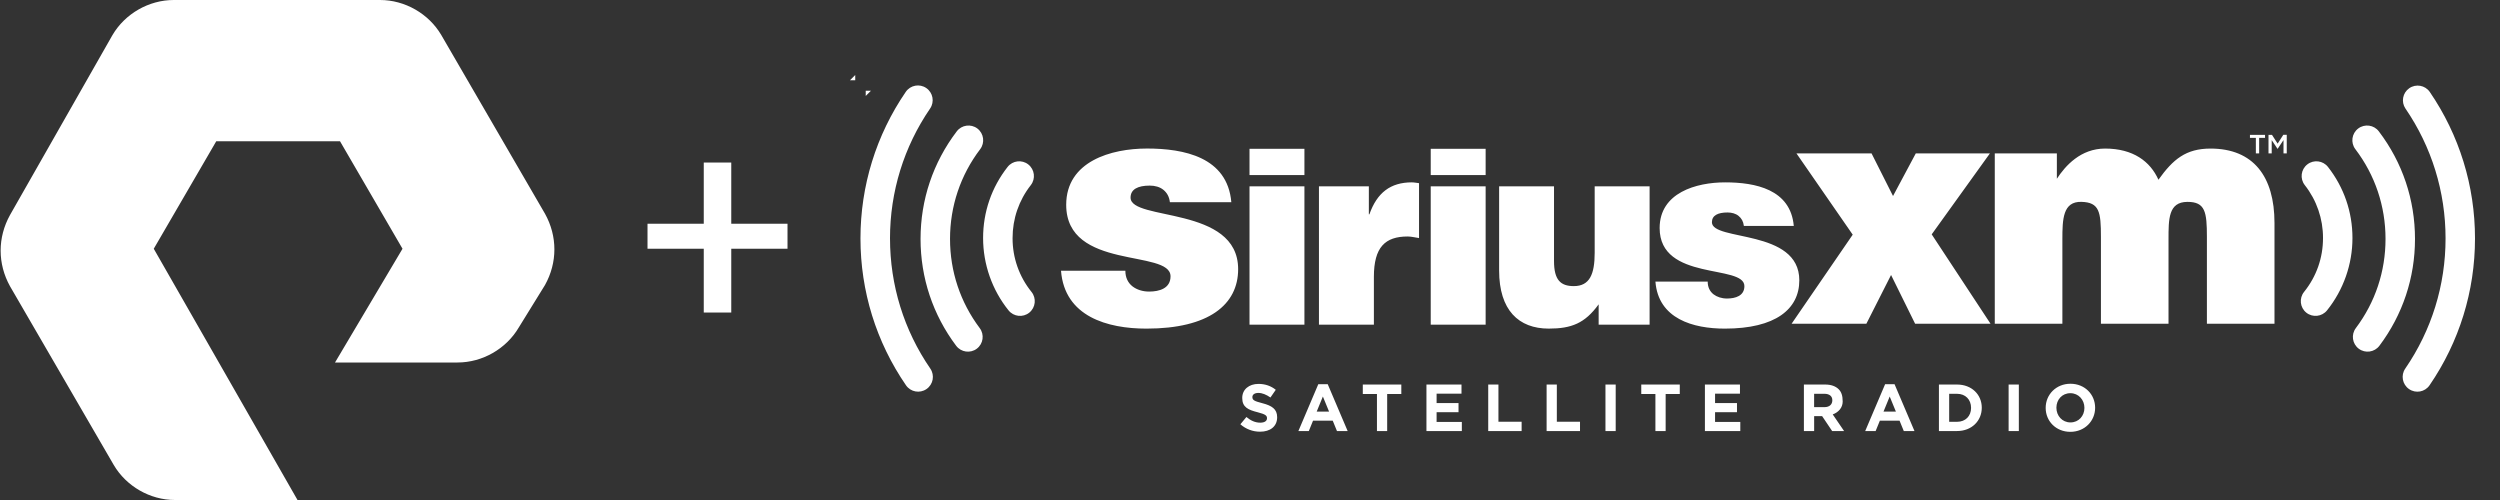
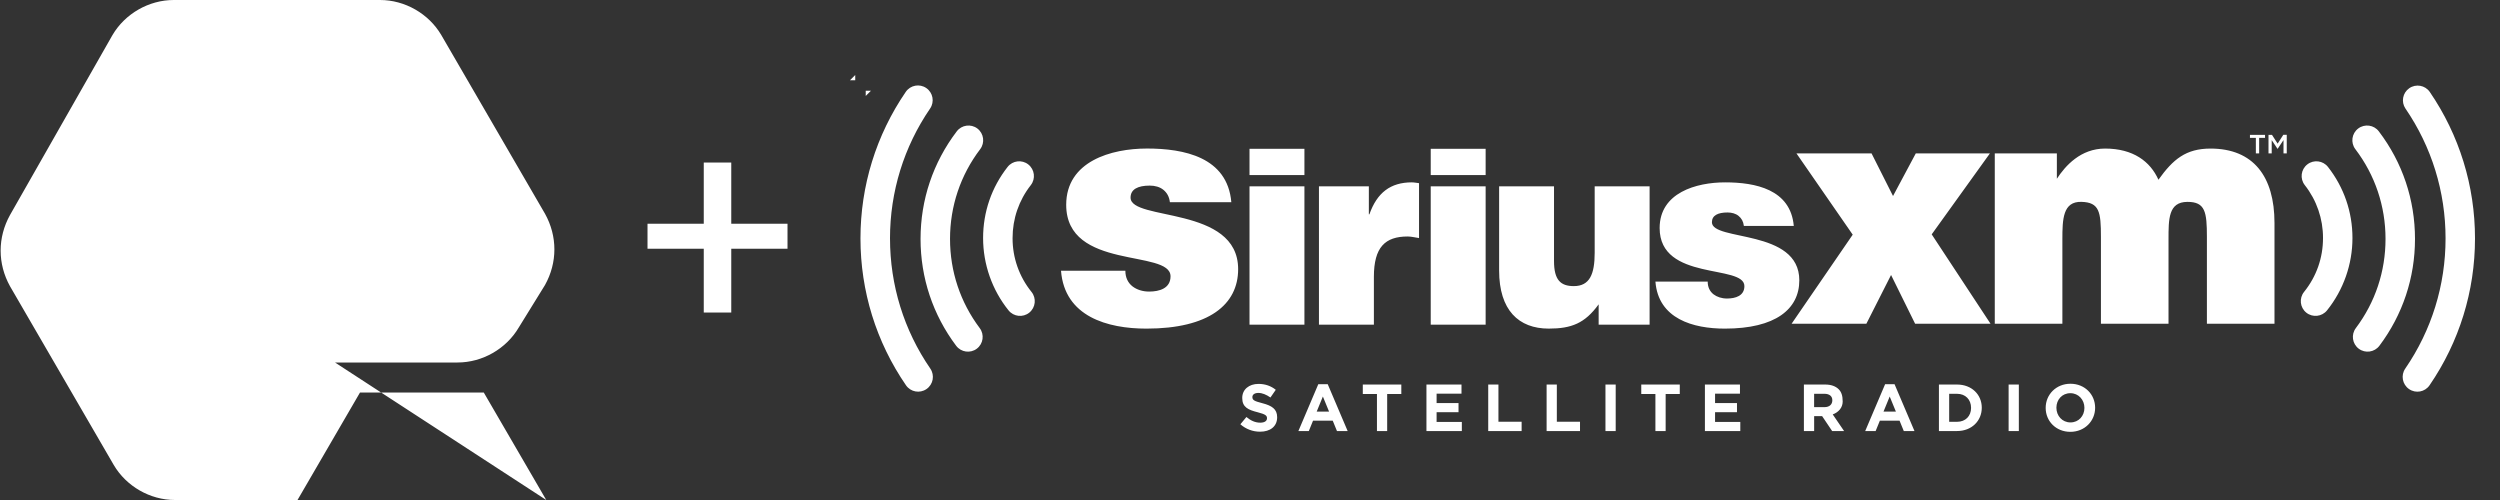
<svg xmlns="http://www.w3.org/2000/svg" version="1.1" id="Layer_1" x="0px" y="0px" viewBox="0 0 200 40" style="enable-background:new 0 0 200 40;" xml:space="preserve">
  <rect x="0" y="0" width="200" height="40" fill="#333333" stroke="none" />
  <style type="text/css">
	.st0{fill:#FFFFFF;}
</style>
-   <path class="st0" d="M100.992,32.257c-0.642-0.165-0.801-0.244-0.801-0.489v-0.01  c0-0.18,0.165-0.324,0.478-0.324c0.314,0,0.638,0.138,0.967,0.366l0.426-0.616  c-0.378-0.303-0.84-0.472-1.382-0.472c-0.759,0-1.301,0.446-1.301,1.121v0.01  c0,0.739,0.483,0.947,1.232,1.137c0.622,0.16,0.749,0.267,0.749,0.474v0.01  c0,0.217-0.201,0.35-0.537,0.35c-0.424,0-0.774-0.175-1.11-0.453l-0.483,0.581  H99.229c0.435,0.384,0.997,0.596,1.578,0.594c0.802,0,1.365-0.413,1.365-1.153  v-0.01C102.172,32.724,101.748,32.454,100.992,32.257z M90.445,15.81  c0-0.676,0.597-0.962,1.533-0.962c0.415,0,0.805,0.103,1.092,0.337  c0.286,0.234,0.468,0.546,0.521,0.989h4.915  c-0.313-3.615-3.797-4.292-6.762-4.292l-0,0.001  c-2.834,0-6.448,1.014-6.448,4.5c0,5.278,8.347,3.536,8.347,5.721  c0,0.963-0.885,1.222-1.716,1.222c-0.52,0-0.989-0.155-1.327-0.416  c-0.363-0.285-0.571-0.702-0.571-1.249h-5.148  c0.285,3.667,3.717,4.629,6.837,4.629c4.994,0,7.334-1.923,7.334-4.758  C99.051,16.433,90.445,17.709,90.445,15.81z M82.519,23.352  c-0.985-1.218-1.52-2.739-1.513-4.306c0-1.552,0.503-3.017,1.459-4.236  c0.399-0.513,0.309-1.253-0.203-1.655c-0.511-0.402-1.251-0.313-1.652,0.198  c-0.001,0.002-0.002,0.003-0.004,0.005c-1.283,1.636-1.958,3.604-1.958,5.688  c0,2.099,0.723,4.153,2.036,5.785l-0-0  c0.408,0.507,1.15,0.589,1.658,0.181c0.508-0.409,0.587-1.152,0.178-1.66  C82.519,23.352,82.519,23.352,82.519,23.352z M109.024,31.518h1.132v2.965h0.818  v-2.965h1.132v-0.755h-3.082V31.518z M105.463,30.737l-1.593,3.748h0.835  l0.339-0.834h1.573l0.341,0.834h0.855l-1.595-3.748H105.463z M105.336,32.927  l0.494-1.206l0.495,1.206H105.336z M114.928,32.975h1.754V32.247h-1.754v-0.754  l1.992-0.001v-0.728h-2.804v3.72h2.831v-0.728h-2.019V32.975z M112.952,14.588  c-1.711,0-2.788,0.826-3.4,2.556h-0.044v-2.239h-3.992v11.068h4.395v-3.823  c-0.001-2.386,0.909-3.231,2.703-3.231c0.295,0,0.613,0.084,0.908,0.126v-4.392  c-0.189-0.019-0.381-0.064-0.57-0.064V14.588z M78.19,10.281h0.001  c-0.519-0.392-1.258-0.29-1.652,0.229c-1.893,2.491-2.895,5.466-2.895,8.605  c0,3.111,0.985,6.067,2.849,8.547c0.391,0.52,1.13,0.625,1.65,0.235  c0.52-0.391,0.624-1.13,0.234-1.65c-1.553-2.068-2.375-4.534-2.375-7.13  c0-2.619,0.834-5.102,2.412-7.181C78.808,11.416,78.708,10.676,78.19,10.281z   M68.419,6.419V6L68,6.419H68.419z M104.354,14.906h-4.393v11.068h4.393V14.906z   M69.258,7.258v0.419l0.419-0.419H69.258z M104.354,11.906h-4.393v2.099h4.393  V11.906z M180.468,12.274h0.264V11.029h0.471v-0.242h-1.207V11.029h0.472V12.274z   M114.458,25.974h4.393V14.906h-4.393V25.974z M74.425,29.487  c-2.112-3.07-3.224-6.671-3.224-10.413h-0.001c0-3.732,1.108-7.325,3.208-10.391  c0.368-0.537,0.231-1.272-0.307-1.64c-0.537-0.368-1.271-0.231-1.64,0.307  c-2.37,3.461-3.624,7.514-3.624,11.725c0,4.221,1.259,8.282,3.642,11.748  c0.368,0.536,1.101,0.672,1.637,0.304c0.001-0.001,0.002-0.001,0.003-0.002  c0.537-0.368,0.673-1.101,0.306-1.638C74.426,29.489,74.426,29.488,74.425,29.487z   M58.501,13h-2.2v4.9h-4.5v2h4.5V25h2.2v-5.1h4.5v-2h-4.5V13z M35.301,2.8  C34.301,1.1,32.401,0,30.401,0h-16.5c-2,0-3.9,1.1-4.9,2.8L0.801,17.2  c-1,1.8-1,3.9,0,5.7L9.101,37.2C10.101,38.9,12.001,40,14.001,40h9.8  l-11.5-20.1l5-8.6h9.9l5,8.6L26.801,29h9.8c2,0,3.9-1.1,4.9-2.8  l2.1-3.4c1-1.8,1-3.9,0-5.7L35.301,2.8z M159.191,12.274h-5.929  l-1.82,3.407l-1.717-3.407h-6.007l4.499,6.5l-4.89,7.126h5.982l1.976-3.901  l1.925,3.901h6.033l-4.707-7.151L159.191,12.274z M184.586,13.152  c-0.001,0.001-0.002,0.001-0.002,0.002c-0.513,0.401-0.604,1.141-0.203,1.653  c0,0.001,0.001,0.002,0.001,0.002c0.951,1.207,1.465,2.7,1.459,4.236  c0,1.584-0.525,3.076-1.515,4.307c-0.409,0.507-0.33,1.25,0.177,1.659  c0,0,0.001,0.001,0.001,0.001v-0c0.508,0.407,1.25,0.326,1.659-0.181  c1.315-1.642,2.032-3.682,2.034-5.785c0-2.085-0.676-4.052-1.957-5.689  C185.84,12.844,185.099,12.752,184.586,13.152z M156.565,30.763l-1.451,0v3.72  h1.45c1.17,0,1.978-0.814,1.978-1.866  C158.542,31.565,157.733,30.763,156.565,30.763z M156.565,33.744h-0.631v-2.24h0.631  c0.67,0,1.121,0.461,1.121,1.125C157.686,33.293,157.234,33.744,156.565,33.744z   M150.809,30.737l-1.594,3.748h0.835l0.34-0.834h1.573l0.341,0.834h0.855  l-1.595-3.748H150.809z M150.681,32.927l0.495-1.206l0.495,1.206H150.681z   M190.307,10.509c-0.393-0.518-1.132-0.621-1.651-0.228  c-0.52,0.394-0.621,1.134-0.228,1.653c0.001,0,0.001,0,0.001,0  c1.579,2.079,2.413,4.562,2.413,7.181c0,2.595-0.819,5.062-2.374,7.131  c-0.392,0.52-0.288,1.258,0.231,1.65c0.001,0,0.001,0.001,0.002,0.001  h-0.001c0.521,0.39,1.26,0.285,1.652-0.235  c1.864-2.479,2.848-5.437,2.848-8.547  C193.2,15.976,192.2,12.999,190.307,10.509z M160.689,34.484h0.818v-3.72h-0.818  V34.484z M182.211,11.49l-0.453-0.703h-0.278v1.487h0.257v-1.063l0.466,0.697h0.008  l0.469-0.701v1.067h0.261v-1.487h-0.278L182.211,11.49z M176.843,11.886  c-1.972,0-2.997,0.855-4.168,2.493c-0.65-1.456-2.014-2.494-4.269-2.494v0  c-1.95,0-3.18,1.377-3.857,2.417v-2.028h-4.967v13.626h5.408v-6.737  c0-1.637,0.038-3.052,1.524-3.014c1.441,0.038,1.56,0.805,1.56,2.807v6.943  h5.407v-6.735c0-1.638-0.012-3.008,1.509-3.013  c1.431-0.004,1.562,0.801,1.562,2.804v6.943h5.407v-8.061  C181.959,14.121,180.272,11.886,176.843,11.886z M165.637,30.7l-0.001-0  c-1.148,0-1.982,0.868-1.982,1.926v0.009c0,1.058,0.825,1.912,1.973,1.912  s1.983-0.866,1.983-1.922v-0.011C167.61,31.556,166.784,30.7,165.637,30.7z   M165.637,33.794c-0.66,0-1.125-0.531-1.125-1.175c0-0.644,0.456-1.164,1.115-1.164  h0.001c0.659,0,1.126,0.532,1.126,1.175  C166.754,33.272,166.296,33.794,165.637,33.794z M147.415,32.122  c0-0.481-0.111-0.773-0.319-0.981c-0.243-0.244-0.611-0.378-1.084-0.378h-1.7  v3.72h0.82v-1.19h0.64l0.799,1.19h0.956l-0.908-1.329  C147.092,32.978,147.415,32.602,147.415,32.122z M145.959,32.571h-0.83l0.001-1.068  h0.813c0.399,0,0.643,0.179,0.643,0.517  C146.586,32.358,146.356,32.571,145.959,32.571z M119.875,30.764h-0.817v3.72h2.672  v-0.744H119.875V30.764z M128.437,34.484h0.819v-3.72h-0.819V34.484z M131.968,25.973  v-11.068h-4.394v5.322c0,1.71-0.401,2.662-1.668,2.662  c-1.056,0-1.585-0.485-1.585-2.005v-5.979h-4.391v6.738  c0,3.169,1.561,4.646,3.97,4.646c1.816,0,2.893-0.423,3.992-1.943v1.627H131.968z   M124.547,30.764h-0.818v3.72h2.672v-0.744h-1.854V30.764z M114.458,14.004h4.393  v-2.099h-4.393V14.004z M194.379,7.35c-0.373-0.533-1.108-0.663-1.642-0.29  c-0.526,0.368-0.661,1.091-0.302,1.624l0.001,0  c2.098,3.066,3.208,6.659,3.208,10.39c0,3.742-1.116,7.344-3.224,10.413  c-0.369,0.536-0.233,1.269,0.303,1.638c0,0,0.001,0,0.001,0.001  c0.535,0.37,1.267,0.236,1.637-0.299c0.001-0.001,0.001-0.002,0.002-0.003  C196.741,27.358,198,23.296,198,19.074C198,14.866,196.748,10.811,194.379,7.35z   M131.301,31.518h1.132v2.965h0.819v-2.965h1.131v-0.755h-3.082V31.518z   M136.953,17.779c0-0.549,0.485-0.781,1.248-0.781c0.336,0,0.653,0.085,0.884,0.274  c0.234,0.19,0.382,0.443,0.425,0.802h3.992  c-0.255-2.935-3.084-3.485-5.493-3.485l0.001,0  c-2.302,0-5.239,0.824-5.239,3.654c0,4.288,6.781,2.874,6.781,4.647  c0,0.781-0.719,0.992-1.395,0.992c-0.422,0-0.802-0.127-1.077-0.338  c-0.295-0.232-0.464-0.571-0.464-1.013h-4.182  c0.231,2.979,3.02,3.759,5.554,3.759c4.057,0,5.957-1.562,5.957-3.865  C143.945,18.285,136.953,19.321,136.953,17.779z M137.205,32.975h1.754V32.247h-1.754  v-0.754l1.992-0.001v-0.728h-2.804v3.72h2.831v-0.728h-2.019V32.975z" />
+   <path class="st0" d="M100.992,32.257c-0.642-0.165-0.801-0.244-0.801-0.489v-0.01  c0-0.18,0.165-0.324,0.478-0.324c0.314,0,0.638,0.138,0.967,0.366l0.426-0.616  c-0.378-0.303-0.84-0.472-1.382-0.472c-0.759,0-1.301,0.446-1.301,1.121v0.01  c0,0.739,0.483,0.947,1.232,1.137c0.622,0.16,0.749,0.267,0.749,0.474v0.01  c0,0.217-0.201,0.35-0.537,0.35c-0.424,0-0.774-0.175-1.11-0.453l-0.483,0.581  H99.229c0.435,0.384,0.997,0.596,1.578,0.594c0.802,0,1.365-0.413,1.365-1.153  v-0.01C102.172,32.724,101.748,32.454,100.992,32.257z M90.445,15.81  c0-0.676,0.597-0.962,1.533-0.962c0.415,0,0.805,0.103,1.092,0.337  c0.286,0.234,0.468,0.546,0.521,0.989h4.915  c-0.313-3.615-3.797-4.292-6.762-4.292l-0,0.001  c-2.834,0-6.448,1.014-6.448,4.5c0,5.278,8.347,3.536,8.347,5.721  c0,0.963-0.885,1.222-1.716,1.222c-0.52,0-0.989-0.155-1.327-0.416  c-0.363-0.285-0.571-0.702-0.571-1.249h-5.148  c0.285,3.667,3.717,4.629,6.837,4.629c4.994,0,7.334-1.923,7.334-4.758  C99.051,16.433,90.445,17.709,90.445,15.81z M82.519,23.352  c-0.985-1.218-1.52-2.739-1.513-4.306c0-1.552,0.503-3.017,1.459-4.236  c0.399-0.513,0.309-1.253-0.203-1.655c-0.511-0.402-1.251-0.313-1.652,0.198  c-0.001,0.002-0.002,0.003-0.004,0.005c-1.283,1.636-1.958,3.604-1.958,5.688  c0,2.099,0.723,4.153,2.036,5.785l-0-0  c0.408,0.507,1.15,0.589,1.658,0.181c0.508-0.409,0.587-1.152,0.178-1.66  C82.519,23.352,82.519,23.352,82.519,23.352z M109.024,31.518h1.132v2.965h0.818  v-2.965h1.132v-0.755h-3.082V31.518z M105.463,30.737l-1.593,3.748h0.835  l0.339-0.834h1.573l0.341,0.834h0.855l-1.595-3.748H105.463z M105.336,32.927  l0.494-1.206l0.495,1.206H105.336z M114.928,32.975h1.754V32.247h-1.754v-0.754  l1.992-0.001v-0.728h-2.804v3.72h2.831v-0.728h-2.019V32.975z M112.952,14.588  c-1.711,0-2.788,0.826-3.4,2.556h-0.044v-2.239h-3.992v11.068h4.395v-3.823  c-0.001-2.386,0.909-3.231,2.703-3.231c0.295,0,0.613,0.084,0.908,0.126v-4.392  c-0.189-0.019-0.381-0.064-0.57-0.064V14.588z M78.19,10.281h0.001  c-0.519-0.392-1.258-0.29-1.652,0.229c-1.893,2.491-2.895,5.466-2.895,8.605  c0,3.111,0.985,6.067,2.849,8.547c0.391,0.52,1.13,0.625,1.65,0.235  c0.52-0.391,0.624-1.13,0.234-1.65c-1.553-2.068-2.375-4.534-2.375-7.13  c0-2.619,0.834-5.102,2.412-7.181C78.808,11.416,78.708,10.676,78.19,10.281z   M68.419,6.419V6L68,6.419H68.419z M104.354,14.906h-4.393v11.068h4.393V14.906z   M69.258,7.258v0.419l0.419-0.419H69.258z M104.354,11.906h-4.393v2.099h4.393  V11.906z M180.468,12.274h0.264V11.029h0.471v-0.242h-1.207V11.029h0.472V12.274z   M114.458,25.974h4.393V14.906h-4.393V25.974z M74.425,29.487  c-2.112-3.07-3.224-6.671-3.224-10.413h-0.001c0-3.732,1.108-7.325,3.208-10.391  c0.368-0.537,0.231-1.272-0.307-1.64c-0.537-0.368-1.271-0.231-1.64,0.307  c-2.37,3.461-3.624,7.514-3.624,11.725c0,4.221,1.259,8.282,3.642,11.748  c0.368,0.536,1.101,0.672,1.637,0.304c0.001-0.001,0.002-0.001,0.003-0.002  c0.537-0.368,0.673-1.101,0.306-1.638C74.426,29.489,74.426,29.488,74.425,29.487z   M58.501,13h-2.2v4.9h-4.5v2h4.5V25h2.2v-5.1h4.5v-2h-4.5V13z M35.301,2.8  C34.301,1.1,32.401,0,30.401,0h-16.5c-2,0-3.9,1.1-4.9,2.8L0.801,17.2  c-1,1.8-1,3.9,0,5.7L9.101,37.2C10.101,38.9,12.001,40,14.001,40h9.8  l5-8.6h9.9l5,8.6L26.801,29h9.8c2,0,3.9-1.1,4.9-2.8  l2.1-3.4c1-1.8,1-3.9,0-5.7L35.301,2.8z M159.191,12.274h-5.929  l-1.82,3.407l-1.717-3.407h-6.007l4.499,6.5l-4.89,7.126h5.982l1.976-3.901  l1.925,3.901h6.033l-4.707-7.151L159.191,12.274z M184.586,13.152  c-0.001,0.001-0.002,0.001-0.002,0.002c-0.513,0.401-0.604,1.141-0.203,1.653  c0,0.001,0.001,0.002,0.001,0.002c0.951,1.207,1.465,2.7,1.459,4.236  c0,1.584-0.525,3.076-1.515,4.307c-0.409,0.507-0.33,1.25,0.177,1.659  c0,0,0.001,0.001,0.001,0.001v-0c0.508,0.407,1.25,0.326,1.659-0.181  c1.315-1.642,2.032-3.682,2.034-5.785c0-2.085-0.676-4.052-1.957-5.689  C185.84,12.844,185.099,12.752,184.586,13.152z M156.565,30.763l-1.451,0v3.72  h1.45c1.17,0,1.978-0.814,1.978-1.866  C158.542,31.565,157.733,30.763,156.565,30.763z M156.565,33.744h-0.631v-2.24h0.631  c0.67,0,1.121,0.461,1.121,1.125C157.686,33.293,157.234,33.744,156.565,33.744z   M150.809,30.737l-1.594,3.748h0.835l0.34-0.834h1.573l0.341,0.834h0.855  l-1.595-3.748H150.809z M150.681,32.927l0.495-1.206l0.495,1.206H150.681z   M190.307,10.509c-0.393-0.518-1.132-0.621-1.651-0.228  c-0.52,0.394-0.621,1.134-0.228,1.653c0.001,0,0.001,0,0.001,0  c1.579,2.079,2.413,4.562,2.413,7.181c0,2.595-0.819,5.062-2.374,7.131  c-0.392,0.52-0.288,1.258,0.231,1.65c0.001,0,0.001,0.001,0.002,0.001  h-0.001c0.521,0.39,1.26,0.285,1.652-0.235  c1.864-2.479,2.848-5.437,2.848-8.547  C193.2,15.976,192.2,12.999,190.307,10.509z M160.689,34.484h0.818v-3.72h-0.818  V34.484z M182.211,11.49l-0.453-0.703h-0.278v1.487h0.257v-1.063l0.466,0.697h0.008  l0.469-0.701v1.067h0.261v-1.487h-0.278L182.211,11.49z M176.843,11.886  c-1.972,0-2.997,0.855-4.168,2.493c-0.65-1.456-2.014-2.494-4.269-2.494v0  c-1.95,0-3.18,1.377-3.857,2.417v-2.028h-4.967v13.626h5.408v-6.737  c0-1.637,0.038-3.052,1.524-3.014c1.441,0.038,1.56,0.805,1.56,2.807v6.943  h5.407v-6.735c0-1.638-0.012-3.008,1.509-3.013  c1.431-0.004,1.562,0.801,1.562,2.804v6.943h5.407v-8.061  C181.959,14.121,180.272,11.886,176.843,11.886z M165.637,30.7l-0.001-0  c-1.148,0-1.982,0.868-1.982,1.926v0.009c0,1.058,0.825,1.912,1.973,1.912  s1.983-0.866,1.983-1.922v-0.011C167.61,31.556,166.784,30.7,165.637,30.7z   M165.637,33.794c-0.66,0-1.125-0.531-1.125-1.175c0-0.644,0.456-1.164,1.115-1.164  h0.001c0.659,0,1.126,0.532,1.126,1.175  C166.754,33.272,166.296,33.794,165.637,33.794z M147.415,32.122  c0-0.481-0.111-0.773-0.319-0.981c-0.243-0.244-0.611-0.378-1.084-0.378h-1.7  v3.72h0.82v-1.19h0.64l0.799,1.19h0.956l-0.908-1.329  C147.092,32.978,147.415,32.602,147.415,32.122z M145.959,32.571h-0.83l0.001-1.068  h0.813c0.399,0,0.643,0.179,0.643,0.517  C146.586,32.358,146.356,32.571,145.959,32.571z M119.875,30.764h-0.817v3.72h2.672  v-0.744H119.875V30.764z M128.437,34.484h0.819v-3.72h-0.819V34.484z M131.968,25.973  v-11.068h-4.394v5.322c0,1.71-0.401,2.662-1.668,2.662  c-1.056,0-1.585-0.485-1.585-2.005v-5.979h-4.391v6.738  c0,3.169,1.561,4.646,3.97,4.646c1.816,0,2.893-0.423,3.992-1.943v1.627H131.968z   M124.547,30.764h-0.818v3.72h2.672v-0.744h-1.854V30.764z M114.458,14.004h4.393  v-2.099h-4.393V14.004z M194.379,7.35c-0.373-0.533-1.108-0.663-1.642-0.29  c-0.526,0.368-0.661,1.091-0.302,1.624l0.001,0  c2.098,3.066,3.208,6.659,3.208,10.39c0,3.742-1.116,7.344-3.224,10.413  c-0.369,0.536-0.233,1.269,0.303,1.638c0,0,0.001,0,0.001,0.001  c0.535,0.37,1.267,0.236,1.637-0.299c0.001-0.001,0.001-0.002,0.002-0.003  C196.741,27.358,198,23.296,198,19.074C198,14.866,196.748,10.811,194.379,7.35z   M131.301,31.518h1.132v2.965h0.819v-2.965h1.131v-0.755h-3.082V31.518z   M136.953,17.779c0-0.549,0.485-0.781,1.248-0.781c0.336,0,0.653,0.085,0.884,0.274  c0.234,0.19,0.382,0.443,0.425,0.802h3.992  c-0.255-2.935-3.084-3.485-5.493-3.485l0.001,0  c-2.302,0-5.239,0.824-5.239,3.654c0,4.288,6.781,2.874,6.781,4.647  c0,0.781-0.719,0.992-1.395,0.992c-0.422,0-0.802-0.127-1.077-0.338  c-0.295-0.232-0.464-0.571-0.464-1.013h-4.182  c0.231,2.979,3.02,3.759,5.554,3.759c4.057,0,5.957-1.562,5.957-3.865  C143.945,18.285,136.953,19.321,136.953,17.779z M137.205,32.975h1.754V32.247h-1.754  v-0.754l1.992-0.001v-0.728h-2.804v3.72h2.831v-0.728h-2.019V32.975z" />
</svg>